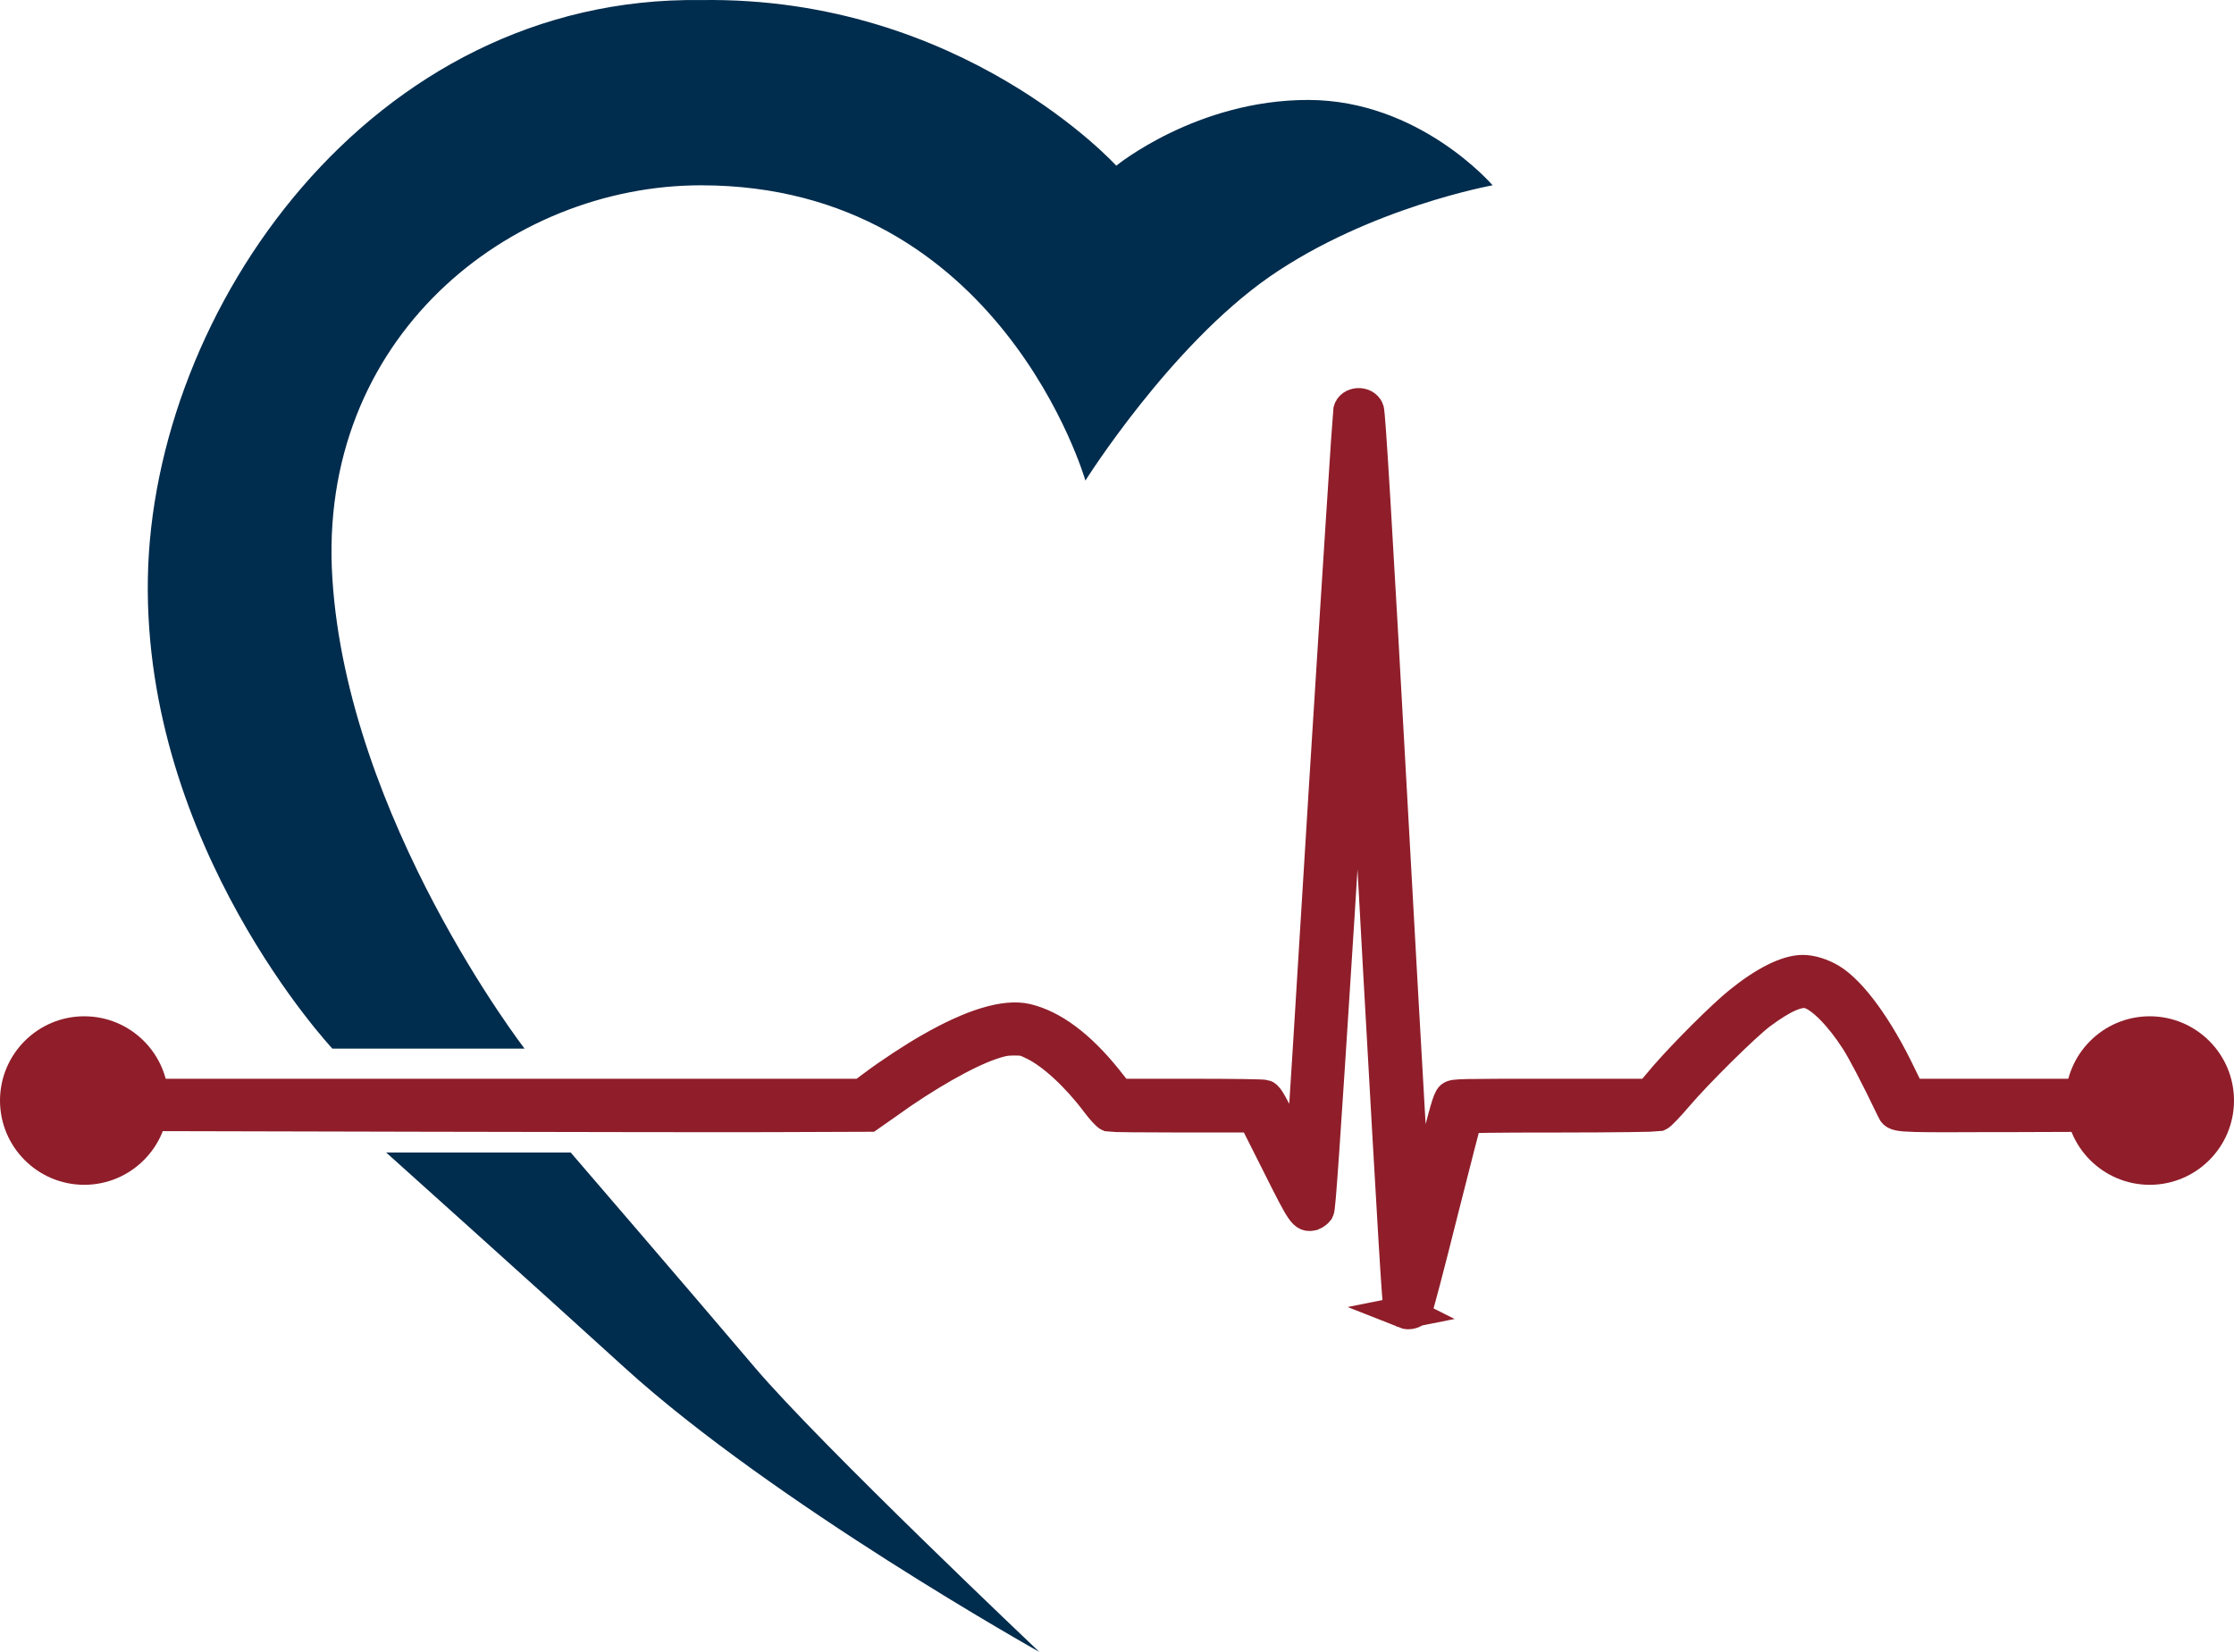
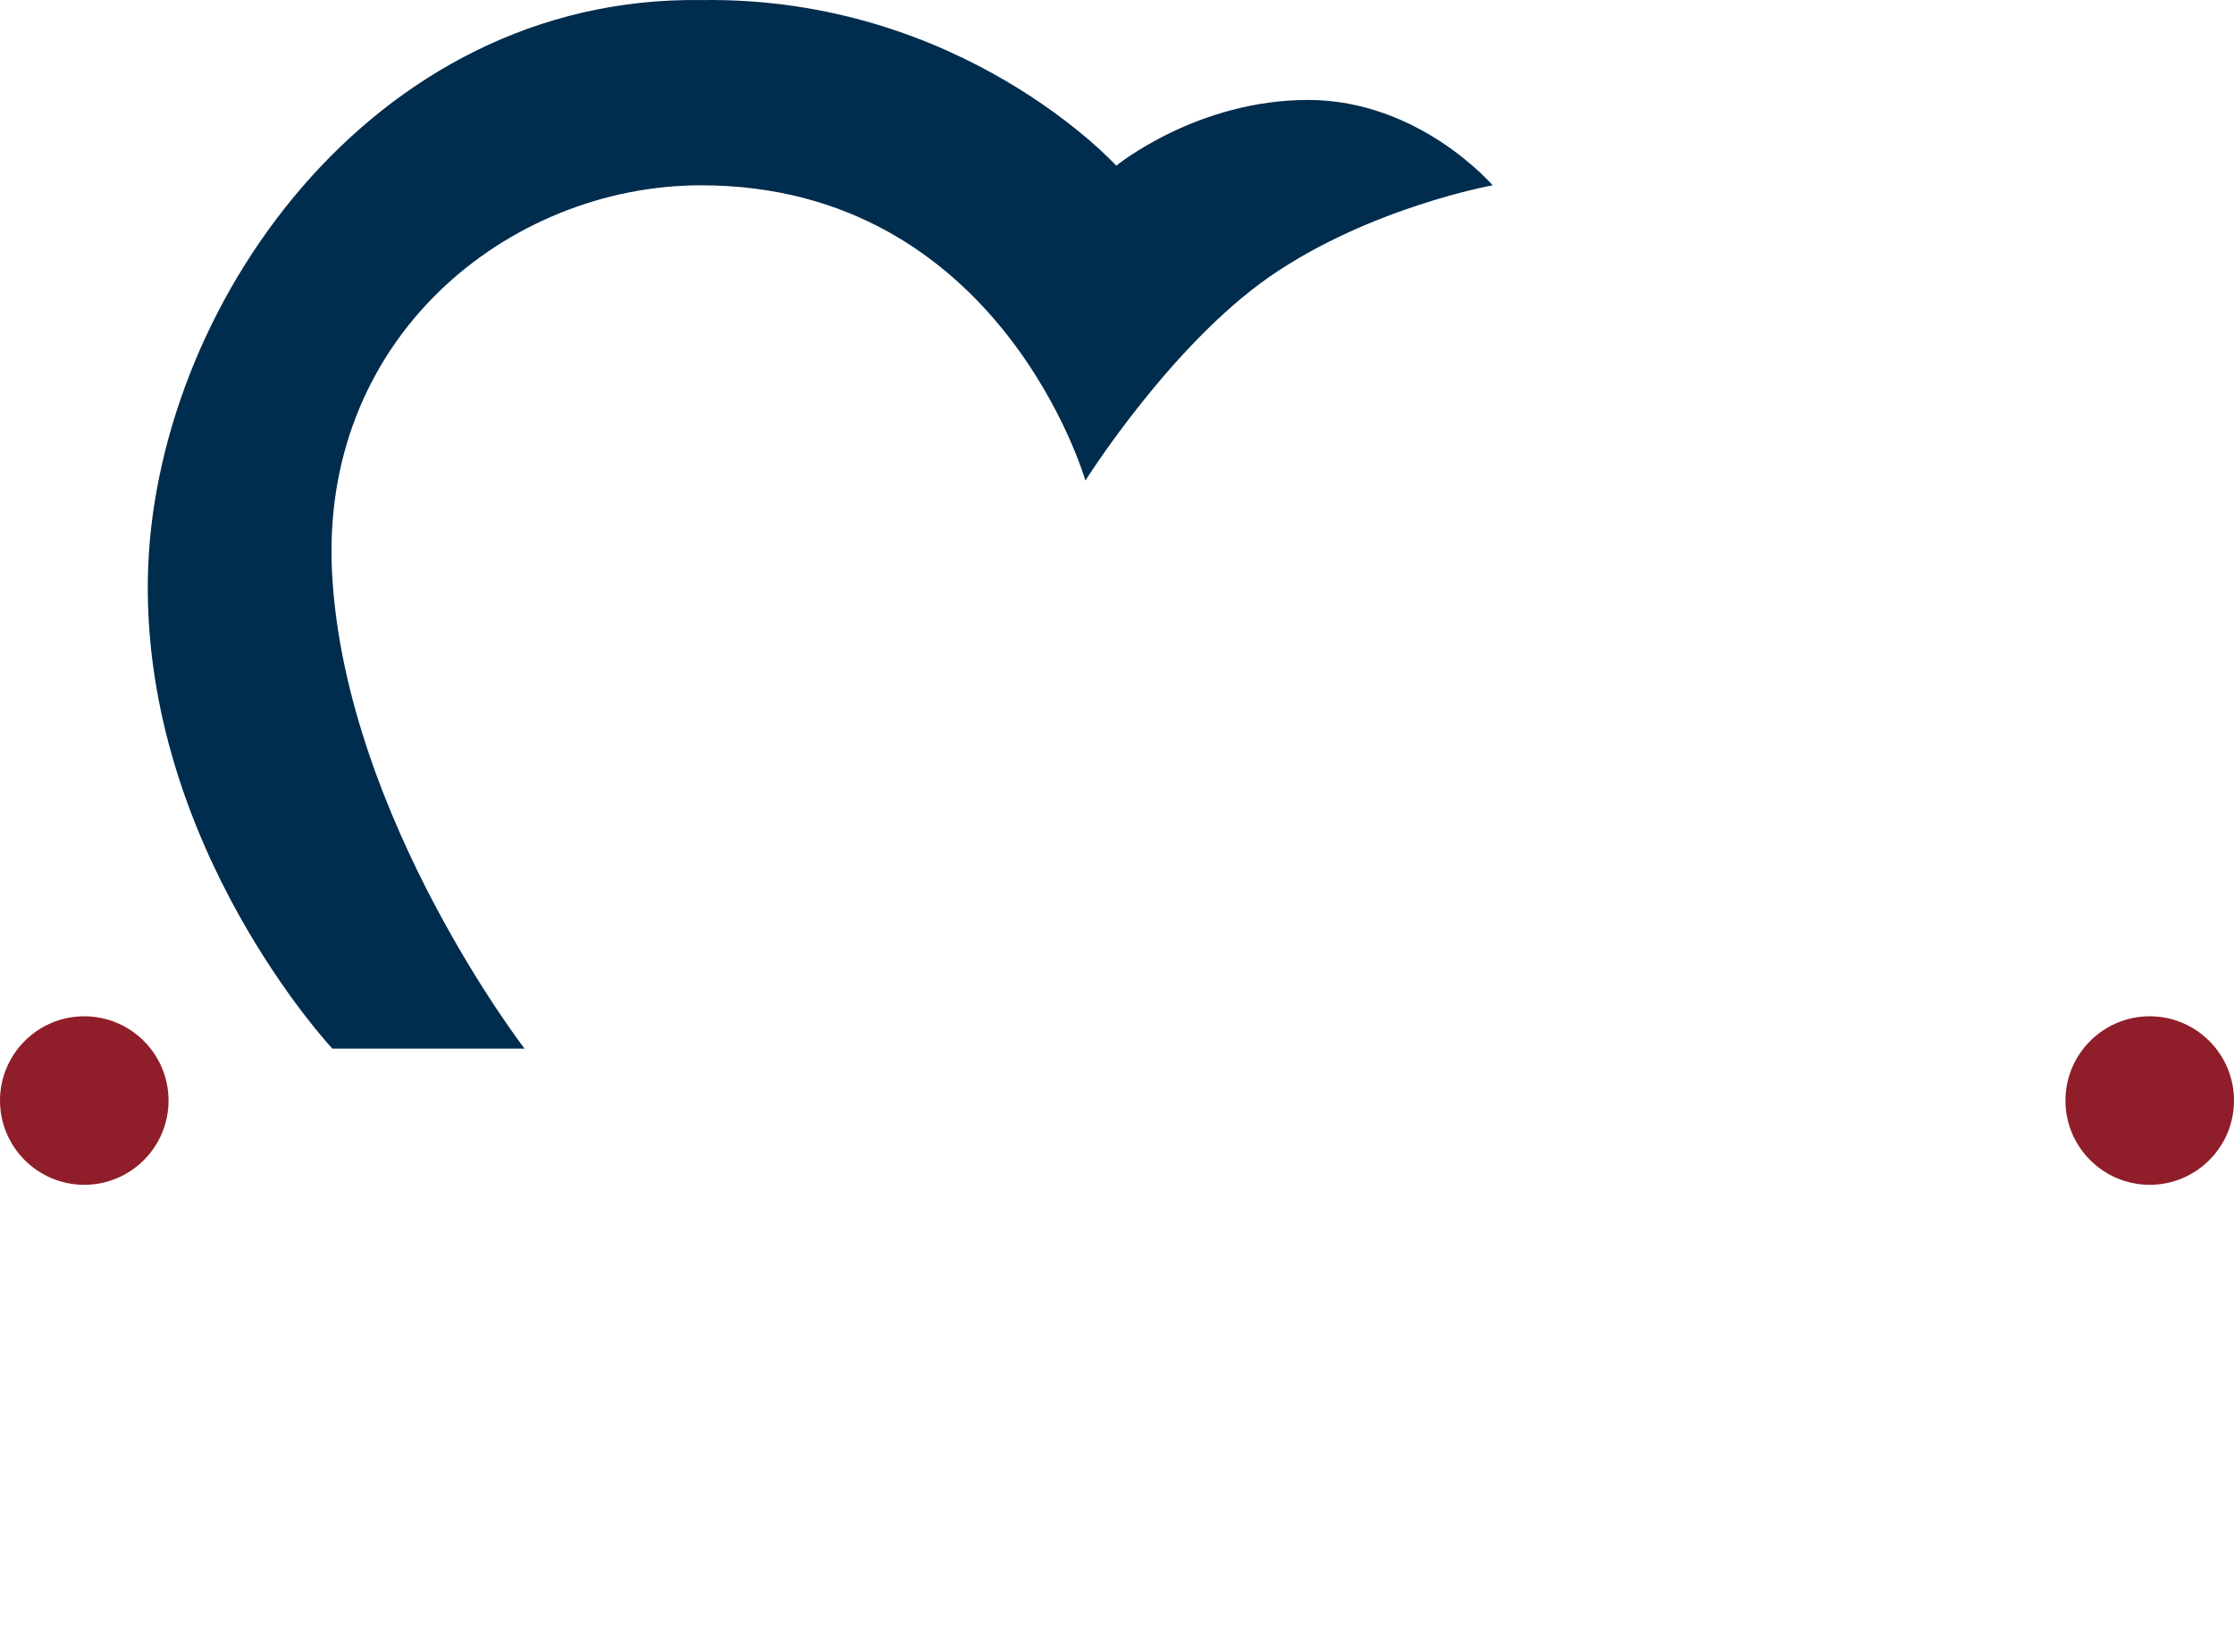
<svg xmlns="http://www.w3.org/2000/svg" version="1.2" viewBox="0 0 615 454.819" width="615" height="454.819" id="svg5">
  <title id="title1">Schild_Eingang_oben_50x70cm</title>
  <defs id="defs1" />
  <style id="style1">
		tspan { white-space:pre } 
		.s0 { fill: #8f1e2a;stroke: #8f1e2a;stroke-miterlimit:100;stroke-width: 9 } 
		.s1 { fill: #002c4d } 
		.s2 { fill: #8f1e2a } 
	</style>
  <g id="group" transform="translate(-408,-49.981)">
-     <path id="path" class="s0" d="m 794.7,411.3 c -0.4,-0.2 -1,-0.6 -1.3,-0.9 -0.4,-0.5 -1.6,-20.9 -5.7,-94 -2.8,-51.4 -5.2,-93.8 -5.4,-94.2 -0.1,-0.7 -0.3,-0.8 -0.5,-0.5 -0.3,0.2 -2.4,31.2 -5.4,80.5 -4.1,64.3 -5.2,80.3 -5.6,81 -0.3,0.4 -1,0.9 -1.5,1.1 -2.2,0.5 -2.5,0.1 -9.5,-13.9 l -6.6,-13.1 h -19.5 c -10.7,0 -19.8,-0.1 -20.3,-0.2 -0.5,-0.2 -1.9,-1.7 -3.4,-3.7 -5.4,-7.2 -12.1,-13.4 -17.2,-15.9 -2.6,-1.3 -3,-1.4 -5.7,-1.4 -2.3,0 -3.7,0.3 -6.3,1.2 -6.8,2.3 -18.1,8.7 -28.6,16.3 l -5,3.5 -27.4,0.1 c -19.1,0.1 -177.9,-0.3 -177.9,-0.3 l 6.8,-4.5 -2.3,-0.9 H 618 645.3 l 3.1,-2.3 c 4.5,-3.4 11.2,-7.8 15.8,-10.4 11.5,-6.6 20.5,-9.3 26.3,-8 7.2,1.7 14.6,7.2 22,16.4 l 3.4,4.3 h 19.7 c 11.6,0 20.1,0.1 20.6,0.3 0.7,0.3 1.8,2.2 5.1,8.8 4,7.9 5,9.2 5.2,7.4 0.1,-0.4 3,-46.5 6.4,-102.4 3.5,-55.9 6.5,-102 6.6,-102.5 0.5,-2.2 4.1,-2.4 5,-0.3 0.4,0.9 2.1,28.6 6.7,112 3.8,68.8 6.2,110.9 6.5,111.2 0.2,0.2 0.4,0.2 0.6,-0.1 0.2,-0.3 2.1,-7.8 4.4,-16.8 3.3,-13.4 4.2,-16.4 4.9,-17 0.7,-0.6 2.5,-0.6 27.7,-0.6 h 26.9 l 4.4,-5.2 c 5.5,-6.3 15.7,-16.5 20.3,-20.2 6.9,-5.6 13.1,-8.7 17.4,-8.7 2.3,0 5.2,0.9 7.7,2.4 5.7,3.5 12.9,13.4 19.1,26.4 l 2.6,5.3 h 26.6 26.7 l 0.9,0.9 c 1,1.1 1.1,2.7 0.1,3.9 l -0.6,0.8 -28.1,0.1 q -3.6,0 -6.6,0 c -23.3,0.1 -22.8,0 -23.6,-1.7 -4.8,-10 -8.2,-16.4 -10,-19.2 -4.5,-7 -9.7,-12.2 -13.1,-13.1 -2.8,-0.8 -7.2,1.1 -13.6,5.9 -4.2,3.2 -17.2,16 -22.9,22.7 -2.3,2.7 -4.5,5 -5,5.2 -0.5,0.1 -12.1,0.3 -26.7,0.3 -20.2,0 -25.9,0.1 -26.2,0.4 -0.2,0.3 -3.2,12.1 -6.8,26.3 -3.7,14.8 -6.7,26.2 -7,26.6 -0.7,0.8 -2.1,1.1 -3.1,0.7 z" style="fill:#8f1e2a;stroke:#8f1e2a;stroke-width:9;stroke-miterlimit:100" />
    <path id="path2" class="s1" d="m 818.9,101 c 0,0 -20.1,-23.5 -50.8,-23.5 -30.7,0 -52.8,18.1 -52.8,18.1 0,0 -42.4,-46.7 -114.3,-45.6 -90.9,-1.3 -151.1,85.4 -152.3,159.3 -1.2,73.9 50.8,129.4 50.8,129.4 h 52.9 c 0,0 -48.7,-63.2 -52.9,-129.4 C 495.2,143.1 548.1,101 601,101 c 82.5,0 105.8,81.3 105.8,81.3 0,0 23.3,-37.1 50.8,-56.2 27.5,-19 61.3,-25.1 61.3,-25.1 z" style="fill:#002c4d" />
-     <path id="path3" class="s1" d="m 514.3,367.3 h 50.8 c 0,0 32.8,38.1 50.7,59.2 18,21.2 78.3,78.3 78.3,78.3 0,0 -73.2,-41 -114.2,-78.3 -23.7,-21.6 -65.6,-59.2 -65.6,-59.2 z" style="fill:#002c4d" />
    <path id="path4" class="s2" d="m 999.8,376.2 c 12.8,0 23.2,-10.4 23.2,-23.2 0,-12.8 -10.4,-23.2 -23.2,-23.2 -12.8,0 -23.2,10.4 -23.2,23.2 0,12.8 10.4,23.2 23.2,23.2 z" style="fill:#8f1e2a" />
    <path id="path5" class="s2" d="m 431.2,376.2 c 12.8,0 23.2,-10.4 23.2,-23.2 0,-12.8 -10.4,-23.2 -23.2,-23.2 -12.8,0 -23.2,10.4 -23.2,23.2 0,12.8 10.4,23.2 23.2,23.2 z" style="fill:#8f1e2a" />
  </g>
</svg>